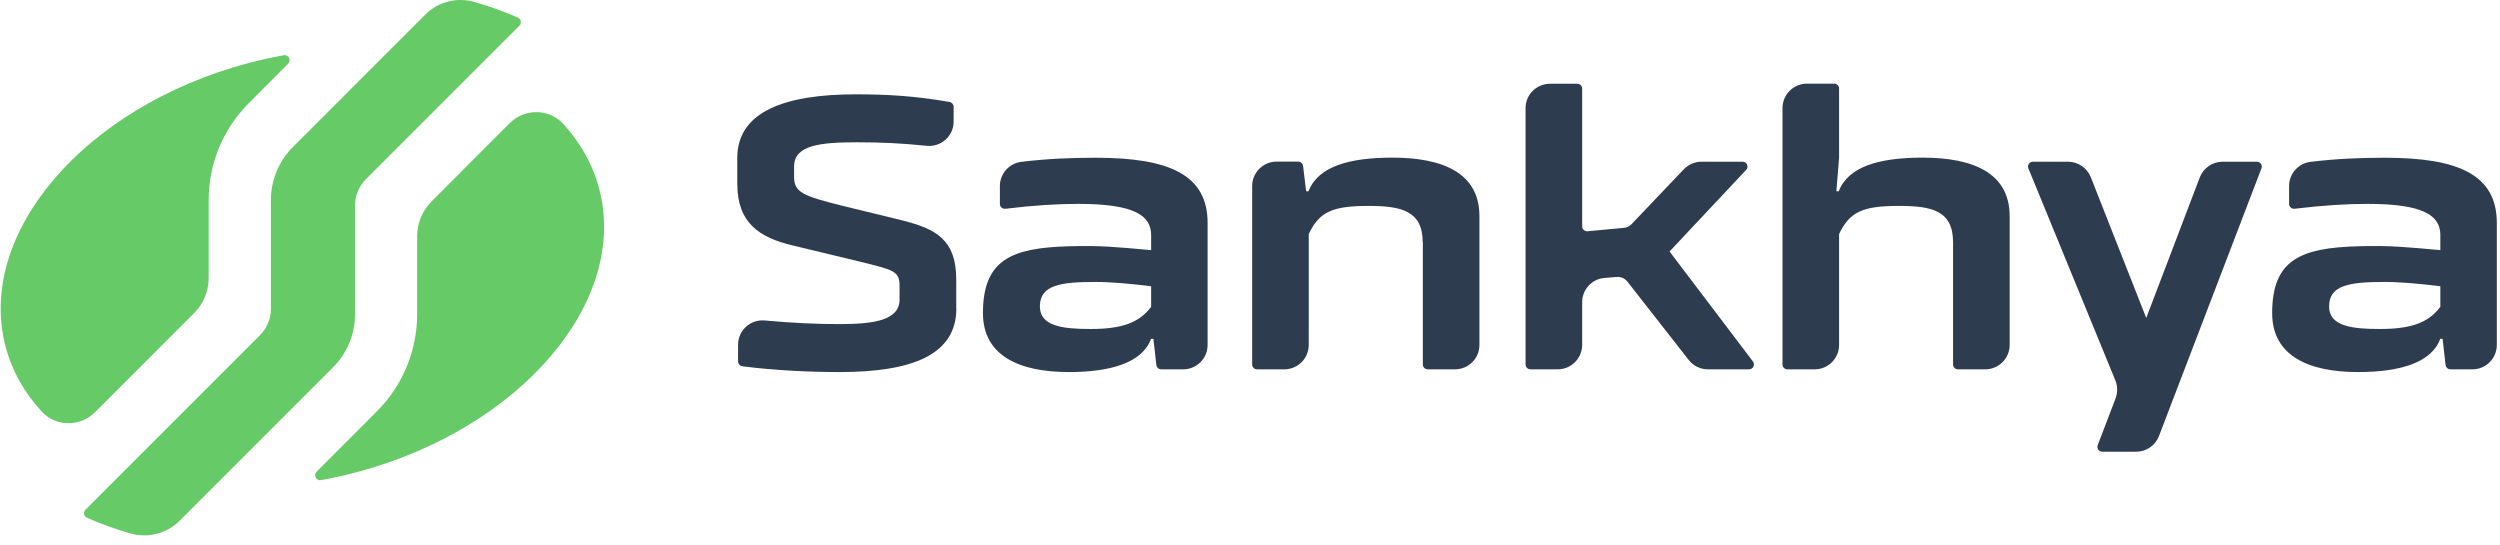
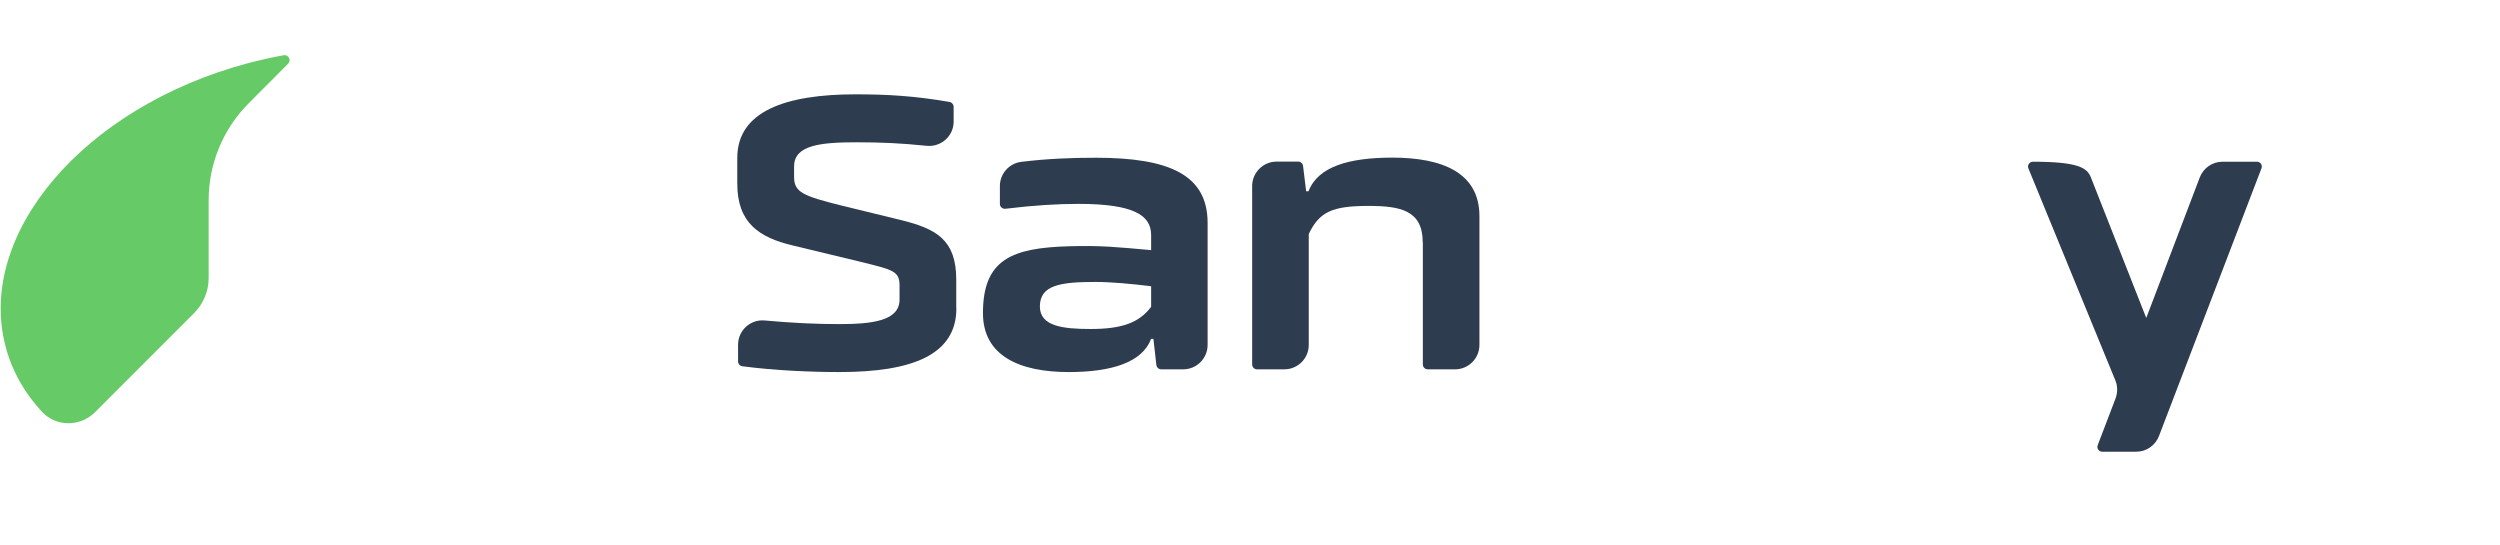
<svg xmlns="http://www.w3.org/2000/svg" width="220" height="48" viewBox="0 0 220 48" fill="none">
  <path d="M84.16 27.141C84.16 31.211 80.3 32.741 73.89 32.741C71.39 32.741 68.24 32.611 65.32 32.231C65.11 32.201 64.95 32.021 64.95 31.801V30.341C64.95 29.081 66.03 28.091 67.28 28.201C69.71 28.421 71.83 28.521 73.83 28.521C76.75 28.521 79.16 28.241 79.16 26.361V25.141C79.16 23.851 78.6 23.751 75.78 23.051L69.72 21.591C66.83 20.891 64.88 19.641 64.88 16.161V13.901C64.88 9.791 69.13 8.301 75.29 8.301C78.04 8.301 80.43 8.431 83.56 8.971C83.77 9.011 83.92 9.191 83.92 9.401V10.701C83.92 11.981 82.81 12.961 81.54 12.831C79.32 12.601 77.51 12.521 75.42 12.521C72.22 12.521 69.88 12.761 69.88 14.641V15.581C69.88 16.941 70.72 17.251 74.06 18.091L79.35 19.381C82.38 20.141 84.15 21.091 84.15 24.601V27.141H84.16Z" fill="#2E3C50" />
  <path d="M125.2 21.321C125.2 18.501 123.22 18.121 120.43 18.121C117.23 18.121 116.11 18.641 115.17 20.591V30.351C115.17 31.541 114.21 32.501 113.02 32.501H110.62C110.38 32.501 110.19 32.311 110.19 32.071V16.371C110.19 15.191 111.15 14.221 112.34 14.221H114.24C114.46 14.221 114.64 14.381 114.67 14.601L114.94 16.831H115.15C115.99 14.641 118.74 13.871 122.53 13.871C126.92 13.871 130.19 15.191 130.19 19.021V30.351C130.19 31.541 129.23 32.501 128.04 32.501H125.64C125.4 32.501 125.21 32.311 125.21 32.071V21.321H125.2Z" fill="#2E3C50" />
-   <path d="M142.27 24.371L141.19 24.461C140.08 24.551 139.23 25.481 139.23 26.601V30.351C139.23 31.531 138.27 32.501 137.08 32.501H134.68C134.44 32.501 134.25 32.311 134.25 32.071V9.511C134.25 8.331 135.21 7.371 136.4 7.371H138.8C139.04 7.371 139.23 7.561 139.23 7.801V19.921C139.23 20.171 139.45 20.371 139.7 20.351L142.9 20.051C143.16 20.031 143.4 19.911 143.58 19.721L148.17 14.901C148.58 14.481 149.14 14.231 149.72 14.231H153.35C153.73 14.231 153.92 14.681 153.66 14.951L146.92 22.131L154.26 31.811C154.47 32.091 154.27 32.501 153.92 32.501H150.3C149.64 32.501 149.02 32.201 148.61 31.681L143.21 24.781C142.98 24.491 142.63 24.341 142.27 24.371Z" fill="#2E3C50" />
-   <path d="M171.87 21.321C171.87 18.501 169.95 18.121 167.1 18.121C163.9 18.121 162.78 18.641 161.84 20.591V30.351C161.84 31.541 160.88 32.501 159.69 32.501H157.29C157.05 32.501 156.86 32.311 156.86 32.071V9.511C156.86 8.321 157.82 7.361 159.01 7.361H161.41C161.65 7.361 161.84 7.551 161.84 7.791V13.871L161.6 16.831H161.81C162.65 14.641 165.4 13.871 169.19 13.871C173.58 13.871 176.85 15.191 176.85 19.021V30.351C176.85 31.541 175.89 32.501 174.7 32.501H172.3C172.06 32.501 171.87 32.311 171.87 32.071V21.321Z" fill="#2E3C50" />
-   <path d="M186.15 33.471L178.5 14.821C178.38 14.541 178.59 14.231 178.9 14.231H181.99C182.87 14.231 183.66 14.771 183.99 15.591L188.87 27.981L193.58 15.611C193.9 14.781 194.69 14.231 195.59 14.231H198.61C198.91 14.231 199.12 14.531 199.01 14.811L189.99 38.371C189.67 39.201 188.88 39.751 187.99 39.751H185C184.7 39.751 184.49 39.451 184.6 39.171L186.17 35.061C186.36 34.541 186.36 33.971 186.15 33.471Z" fill="#2E3C50" />
-   <path d="M214.95 29.821H214.74C213.97 31.911 211.22 32.741 207.5 32.741C203.22 32.741 199.95 31.351 199.95 27.551C199.95 22.831 202.49 21.811 207.53 21.671C210.35 21.591 211.72 21.741 214.75 22.011V20.691C214.75 18.951 213.25 17.941 208.34 17.941C206.57 17.941 204.46 18.061 201.93 18.371C201.67 18.401 201.44 18.201 201.44 17.951V16.371C201.44 15.291 202.25 14.371 203.33 14.241C205.65 13.961 207.75 13.881 209.87 13.881C216.35 13.881 219.72 15.381 219.72 19.621V30.351C219.72 31.541 218.76 32.501 217.57 32.501H215.64C215.42 32.501 215.24 32.341 215.21 32.121L214.95 29.821ZM214.74 25.191C213.1 24.981 211.22 24.811 209.87 24.811C206.74 24.811 204.96 25.091 204.96 26.971C204.96 28.711 206.98 28.951 209.42 28.951C212.21 28.951 213.7 28.391 214.75 27.001V25.191H214.74Z" fill="#2E3C50" />
+   <path d="M186.15 33.471L178.5 14.821C178.38 14.541 178.59 14.231 178.9 14.231C182.87 14.231 183.66 14.771 183.99 15.591L188.87 27.981L193.58 15.611C193.9 14.781 194.69 14.231 195.59 14.231H198.61C198.91 14.231 199.12 14.531 199.01 14.811L189.99 38.371C189.67 39.201 188.88 39.751 187.99 39.751H185C184.7 39.751 184.49 39.451 184.6 39.171L186.17 35.061C186.36 34.541 186.36 33.971 186.15 33.471Z" fill="#2E3C50" />
  <path d="M101.5 29.821H101.29C100.52 31.911 97.77 32.741 94.05 32.741C89.77 32.741 86.5 31.351 86.5 27.551C86.5 22.831 89.04 21.811 94.08 21.671C96.9 21.591 98.27 21.741 101.3 22.011V20.691C101.3 18.951 99.8 17.941 94.89 17.941C93.12 17.941 91.01 18.061 88.48 18.371C88.22 18.401 87.99 18.201 87.99 17.951V16.371C87.99 15.291 88.8 14.371 89.88 14.241C92.2 13.961 94.3 13.881 96.42 13.881C102.9 13.881 106.27 15.381 106.27 19.621V30.351C106.27 31.541 105.31 32.501 104.12 32.501H102.19C101.97 32.501 101.79 32.341 101.76 32.121L101.5 29.821ZM101.29 25.191C99.65 24.981 97.77 24.811 96.42 24.811C93.29 24.811 91.51 25.091 91.51 26.971C91.51 28.711 93.53 28.951 95.97 28.951C98.76 28.951 100.25 28.391 101.3 27.001V25.191H101.29Z" fill="#2E3C50" />
  <path d="M8.364 36.271L17.082 27.551C17.902 26.731 18.362 25.621 18.362 24.461V17.601C18.362 14.411 19.631 11.351 21.881 9.091L25.36 5.601C25.66 5.301 25.39 4.781 24.97 4.861C23.911 5.051 22.851 5.291 21.781 5.571C7.364 9.431 -2.154 20.621 0.506 30.551C1.076 32.691 2.175 34.601 3.685 36.231C4.935 37.581 7.074 37.571 8.364 36.271Z" fill="#66CB66" />
-   <path d="M44.856 10.841L37.988 17.711C37.168 18.531 36.708 19.641 36.708 20.801V27.661C36.708 30.851 35.438 33.911 33.189 36.171L27.86 41.511C27.56 41.811 27.83 42.331 28.25 42.251C29.309 42.061 30.369 41.821 31.439 41.541C45.856 37.681 55.374 26.491 52.715 16.561C52.145 14.421 51.045 12.511 49.545 10.881C48.285 9.531 46.146 9.541 44.856 10.841Z" fill="#66CB66" />
-   <path d="M37.438 1.271L25.76 12.951C24.53 14.181 23.841 15.851 23.841 17.591V27.171C23.841 28.041 23.491 28.881 22.881 29.491L7.524 44.851C7.304 45.071 7.374 45.441 7.654 45.561C8.844 46.091 10.104 46.541 11.423 46.931C12.973 47.381 14.653 46.981 15.792 45.841L29.32 32.311C30.549 31.081 31.239 29.411 31.239 27.671V18.091C31.239 17.221 31.589 16.381 32.199 15.771L45.706 2.261C45.926 2.041 45.856 1.671 45.576 1.551C44.386 1.021 43.127 0.571 41.807 0.191C40.257 -0.279 38.578 0.131 37.438 1.271Z" fill="#66CB66" />
</svg>